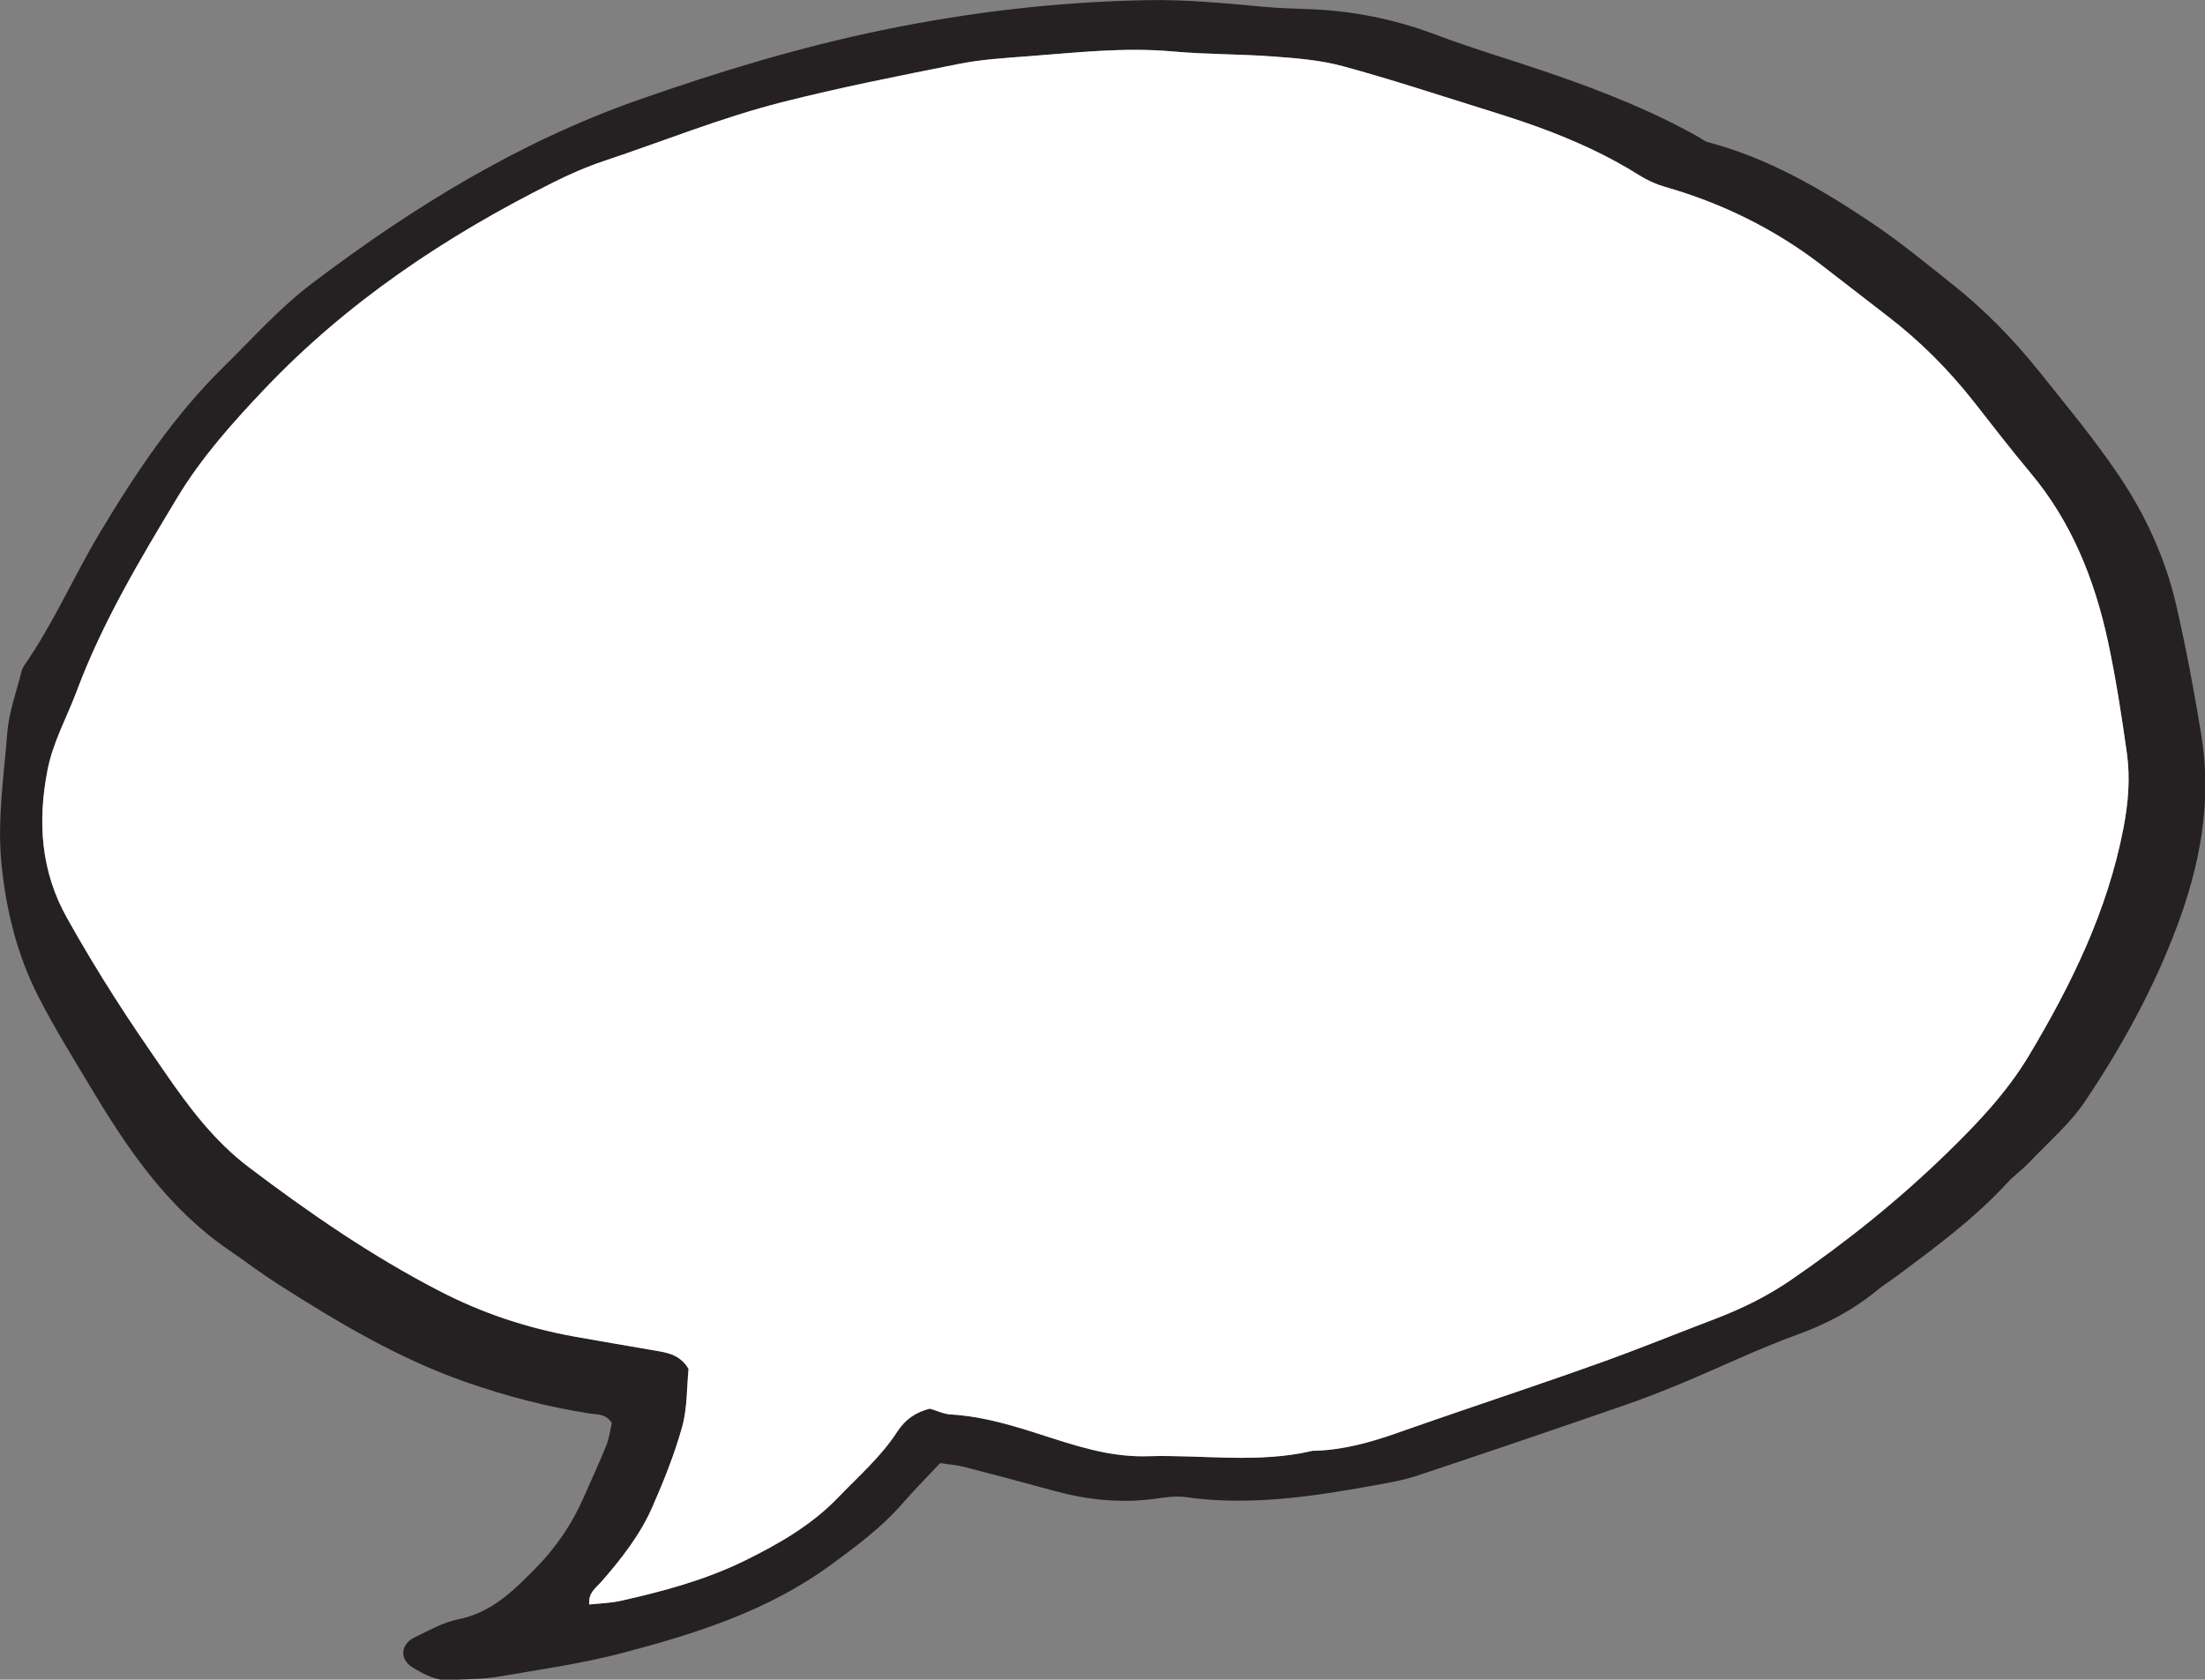
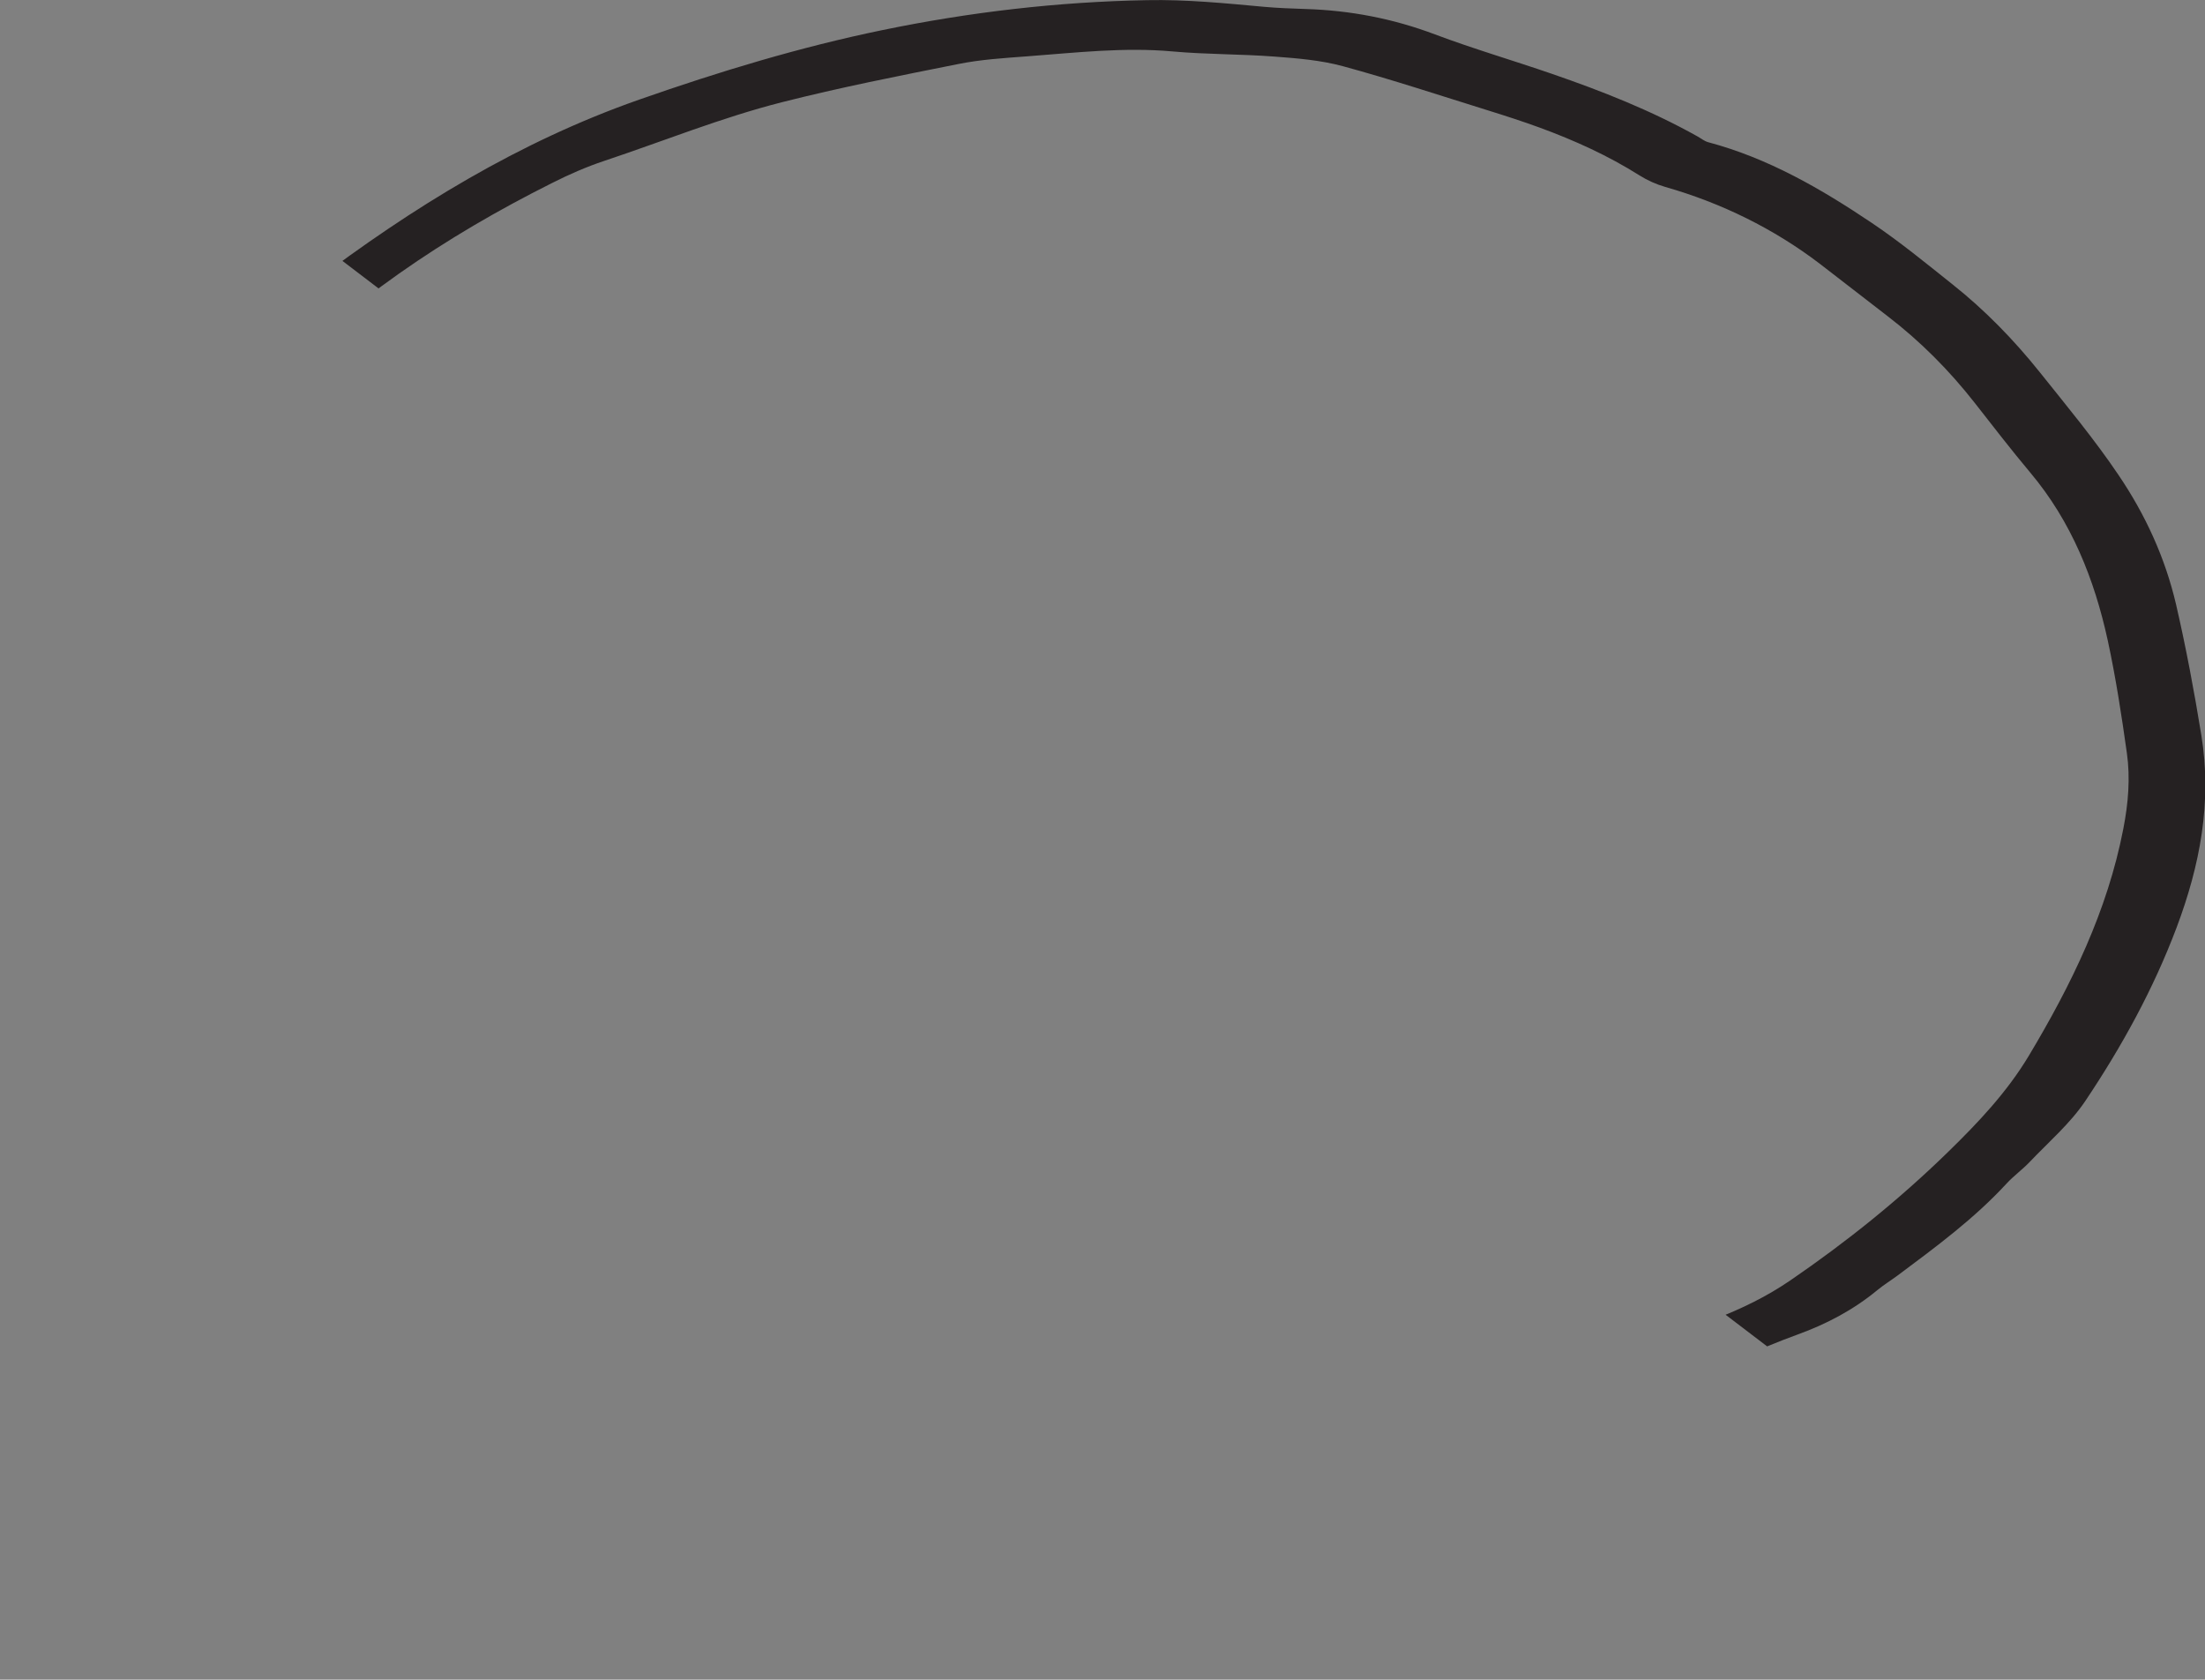
<svg xmlns="http://www.w3.org/2000/svg" height="127.0" preserveAspectRatio="xMidYMid meet" version="1.0" viewBox="0.0 0.0 166.7 127.0" width="166.7" zoomAndPan="magnify">
  <rect x="0.0" y="0.0" width="166.7" height="127.0" fill="#808080" stroke="none" />
  <defs>
    <clipPath id="a">
-       <path d="M 0 0 L 166.719 0 L 166.719 127.039 L 0 127.039 Z M 0 0" />
+       <path d="M 0 0 L 166.719 0 L 166.719 127.039 Z M 0 0" />
    </clipPath>
  </defs>
  <g>
    <g clip-path="url(#a)" id="change1_1">
      <path d="M 70.293 106.508 C 70.828 106.66 71.352 106.922 71.891 106.949 C 74.551 107.105 77.039 107.934 79.543 108.742 C 80.836 109.16 82.141 109.555 83.465 109.816 C 84.551 110.027 85.684 110.141 86.789 110.105 C 90.93 109.98 95.102 110.668 99.215 109.699 C 99.289 109.684 99.371 109.695 99.453 109.691 C 101.555 109.621 103.551 109.074 105.516 108.387 C 107.098 107.824 108.684 107.285 110.27 106.738 C 113.891 105.492 117.527 104.285 121.137 102.984 C 123.984 101.961 126.797 100.812 129.633 99.734 C 131.652 98.965 133.586 98.023 135.371 96.797 C 139.598 93.902 143.57 90.711 147.246 87.129 C 149.547 84.887 151.719 82.594 153.387 79.816 C 156.605 74.438 159.324 68.879 160.527 62.656 C 160.898 60.742 161.062 58.844 160.793 56.938 C 160.395 54.094 159.957 51.246 159.352 48.441 C 158.34 43.789 156.605 39.438 153.488 35.73 C 152.051 34.016 150.684 32.242 149.305 30.48 C 147.375 28.012 145.188 25.809 142.699 23.902 C 140.988 22.594 139.301 21.258 137.586 19.949 C 134.105 17.293 130.137 15.344 125.902 14.137 C 125.219 13.941 124.543 13.637 123.941 13.258 C 121.562 11.758 119.02 10.609 116.391 9.645 C 115.117 9.18 113.828 8.762 112.531 8.359 C 108.875 7.219 105.23 6.016 101.535 5.008 C 99.855 4.551 98.078 4.406 96.336 4.277 C 93.785 4.082 91.219 4.121 88.672 3.891 C 84.98 3.555 81.332 3.984 77.668 4.258 C 75.914 4.391 74.148 4.496 72.434 4.844 C 67.973 5.734 63.516 6.609 59.094 7.734 C 54.508 8.902 50.148 10.676 45.684 12.164 C 44.324 12.617 42.996 13.199 41.715 13.848 C 33.656 17.887 26.242 22.84 20.008 29.406 C 17.586 31.953 15.234 34.59 13.41 37.613 C 10.566 42.332 7.738 47.066 5.801 52.254 C 5.051 54.254 3.992 56.121 3.582 58.273 C 2.832 62.176 3.098 65.902 5.062 69.402 C 6.188 71.418 7.383 73.406 8.625 75.355 C 9.863 77.309 11.184 79.215 12.496 81.121 C 14.309 83.754 16.215 86.289 18.812 88.254 C 23.398 91.727 28.105 94.969 33.238 97.621 C 36.473 99.297 39.832 100.402 43.379 101.051 C 45.344 101.406 47.309 101.73 49.277 102.074 C 50.289 102.254 51.355 102.328 52.055 103.5 C 51.918 104.883 51.969 106.434 51.578 107.859 C 51.004 109.93 50.195 111.945 49.332 113.918 C 48.398 116.051 46.965 117.883 45.43 119.633 C 45.035 120.078 44.461 120.438 44.551 121.316 C 45.363 121.227 46.164 121.211 46.93 121.039 C 50.133 120.32 53.293 119.473 56.258 118.023 C 58.844 116.758 61.34 115.328 63.359 113.23 C 64.906 111.621 66.605 110.145 67.832 108.254 C 68.434 107.32 69.246 106.77 70.293 106.508 Z M 71.078 110.625 C 70.074 111.695 69.117 112.656 68.227 113.68 C 66.641 115.504 64.727 116.918 62.781 118.344 C 58.051 121.801 52.605 123.52 47.074 124.977 C 43.992 125.785 40.82 126.238 37.672 126.773 C 36.5 126.977 35.285 126.945 34.09 127.031 C 32.984 127.109 32.059 126.605 31.18 126.066 C 30.188 125.457 30.273 124.316 31.34 123.805 C 32.41 123.293 33.484 122.668 34.625 122.441 C 37.16 121.945 38.84 120.254 40.512 118.555 C 42.027 117.012 43.25 115.23 44.121 113.23 C 44.699 111.91 45.309 110.605 45.844 109.273 C 46.07 108.699 46.141 108.062 46.254 107.582 C 45.777 106.887 45.164 106.961 44.641 106.883 C 41.398 106.383 38.246 105.562 35.145 104.473 C 30.047 102.68 25.477 99.941 20.969 97.062 C 19.695 96.246 18.484 95.324 17.234 94.469 C 12.707 91.355 9.695 86.949 6.93 82.34 C 5.539 80.012 4.094 77.703 2.867 75.285 C 1.305 72.203 0.48 68.902 0.121 65.426 C -0.23 62.031 0.293 58.727 0.551 55.398 C 0.676 53.828 1.254 52.289 1.633 50.742 C 1.668 50.59 1.75 50.441 1.836 50.312 C 4.027 47.156 5.551 43.625 7.512 40.34 C 10.227 35.805 13.141 31.422 16.949 27.695 C 19.113 25.57 21.129 23.293 23.566 21.445 C 31.184 15.676 39.242 10.715 48.328 7.531 C 54.367 5.414 60.48 3.559 66.738 2.27 C 73.32 0.914 79.984 0.133 86.723 0.012 C 89.691 -0.047 92.625 0.246 95.57 0.516 C 96.602 0.609 97.645 0.645 98.68 0.68 C 102.055 0.781 105.312 1.402 108.488 2.602 C 111.395 3.695 114.395 4.57 117.336 5.586 C 121.109 6.887 124.82 8.348 128.316 10.305 C 128.594 10.457 128.852 10.676 129.148 10.754 C 133.684 11.965 137.652 14.262 141.523 16.863 C 143.652 18.297 145.609 19.906 147.605 21.496 C 150.062 23.445 152.234 25.68 154.188 28.117 C 156.23 30.676 158.336 33.207 160.164 35.918 C 162.184 38.902 163.688 42.16 164.516 45.719 C 165.27 48.988 165.883 52.27 166.422 55.578 C 167.246 60.648 166.316 65.441 164.551 70.137 C 162.797 74.793 160.402 79.145 157.641 83.262 C 156.496 84.961 154.883 86.344 153.453 87.848 C 152.906 88.426 152.246 88.898 151.707 89.48 C 149.254 92.145 146.359 94.277 143.48 96.426 C 142.965 96.809 142.414 97.145 141.922 97.551 C 140.121 99.039 138.117 100.098 135.906 100.902 C 132.906 101.988 130.023 103.391 127.074 104.617 C 125.605 105.23 124.109 105.805 122.605 106.324 C 117.469 108.098 112.324 109.852 107.172 111.566 C 106.117 111.918 105.004 112.109 103.906 112.309 C 99.18 113.164 94.445 113.883 89.613 113.195 C 88.84 113.09 88.016 113.23 87.227 113.336 C 84.648 113.672 82.129 113.395 79.633 112.707 C 77.402 112.098 75.168 111.496 72.926 110.922 C 72.328 110.766 71.695 110.723 71.078 110.625" fill="#252122" fill-rule="evenodd" />
    </g>
    <g id="change2_1">
-       <path d="M 70.293 106.508 C 69.246 106.77 68.434 107.32 67.832 108.254 C 66.605 110.145 64.906 111.621 63.359 113.23 C 61.34 115.328 58.844 116.758 56.258 118.023 C 53.293 119.473 50.133 120.32 46.93 121.039 C 46.164 121.211 45.363 121.227 44.551 121.316 C 44.461 120.438 45.035 120.078 45.43 119.633 C 46.965 117.883 48.398 116.051 49.332 113.918 C 50.195 111.945 51.004 109.93 51.578 107.859 C 51.969 106.434 51.918 104.883 52.055 103.5 C 51.355 102.328 50.289 102.254 49.277 102.074 C 47.309 101.73 45.344 101.406 43.379 101.051 C 39.832 100.402 36.473 99.297 33.238 97.621 C 28.105 94.969 23.398 91.727 18.812 88.254 C 16.215 86.289 14.309 83.754 12.496 81.121 C 11.184 79.215 9.863 77.309 8.625 75.355 C 7.383 73.406 6.188 71.418 5.062 69.402 C 3.098 65.902 2.832 62.176 3.582 58.273 C 3.992 56.121 5.051 54.254 5.801 52.254 C 7.738 47.066 10.566 42.332 13.41 37.613 C 15.234 34.59 17.586 31.953 20.008 29.406 C 26.242 22.84 33.656 17.887 41.715 13.848 C 42.996 13.199 44.324 12.617 45.684 12.164 C 50.148 10.676 54.508 8.902 59.094 7.734 C 63.516 6.609 67.973 5.734 72.434 4.844 C 74.148 4.496 75.914 4.391 77.668 4.258 C 81.332 3.984 84.98 3.555 88.672 3.891 C 91.219 4.121 93.785 4.082 96.336 4.277 C 98.078 4.406 99.855 4.551 101.535 5.008 C 105.23 6.016 108.875 7.219 112.531 8.359 C 113.828 8.762 115.117 9.18 116.391 9.645 C 119.02 10.609 121.562 11.758 123.941 13.258 C 124.543 13.637 125.219 13.941 125.902 14.137 C 130.137 15.344 134.105 17.293 137.586 19.949 C 139.301 21.258 140.988 22.594 142.699 23.902 C 145.188 25.809 147.375 28.012 149.305 30.48 C 150.684 32.242 152.051 34.016 153.488 35.73 C 156.605 39.438 158.34 43.789 159.352 48.441 C 159.957 51.246 160.395 54.094 160.793 56.938 C 161.062 58.844 160.898 60.742 160.527 62.656 C 159.324 68.879 156.605 74.438 153.387 79.816 C 151.719 82.594 149.547 84.887 147.246 87.129 C 143.57 90.711 139.598 93.902 135.371 96.797 C 133.586 98.023 131.652 98.965 129.633 99.734 C 126.797 100.812 123.984 101.961 121.137 102.984 C 117.527 104.285 113.891 105.492 110.27 106.738 C 108.684 107.285 107.098 107.824 105.516 108.387 C 103.551 109.074 101.555 109.621 99.453 109.691 C 99.371 109.695 99.289 109.684 99.215 109.699 C 95.102 110.668 90.93 109.98 86.789 110.105 C 85.684 110.141 84.551 110.027 83.465 109.816 C 82.141 109.555 80.836 109.16 79.543 108.742 C 77.039 107.934 74.551 107.105 71.891 106.949 C 71.352 106.922 70.828 106.66 70.293 106.508" fill="#fff" fill-rule="evenodd" />
-     </g>
+       </g>
  </g>
</svg>